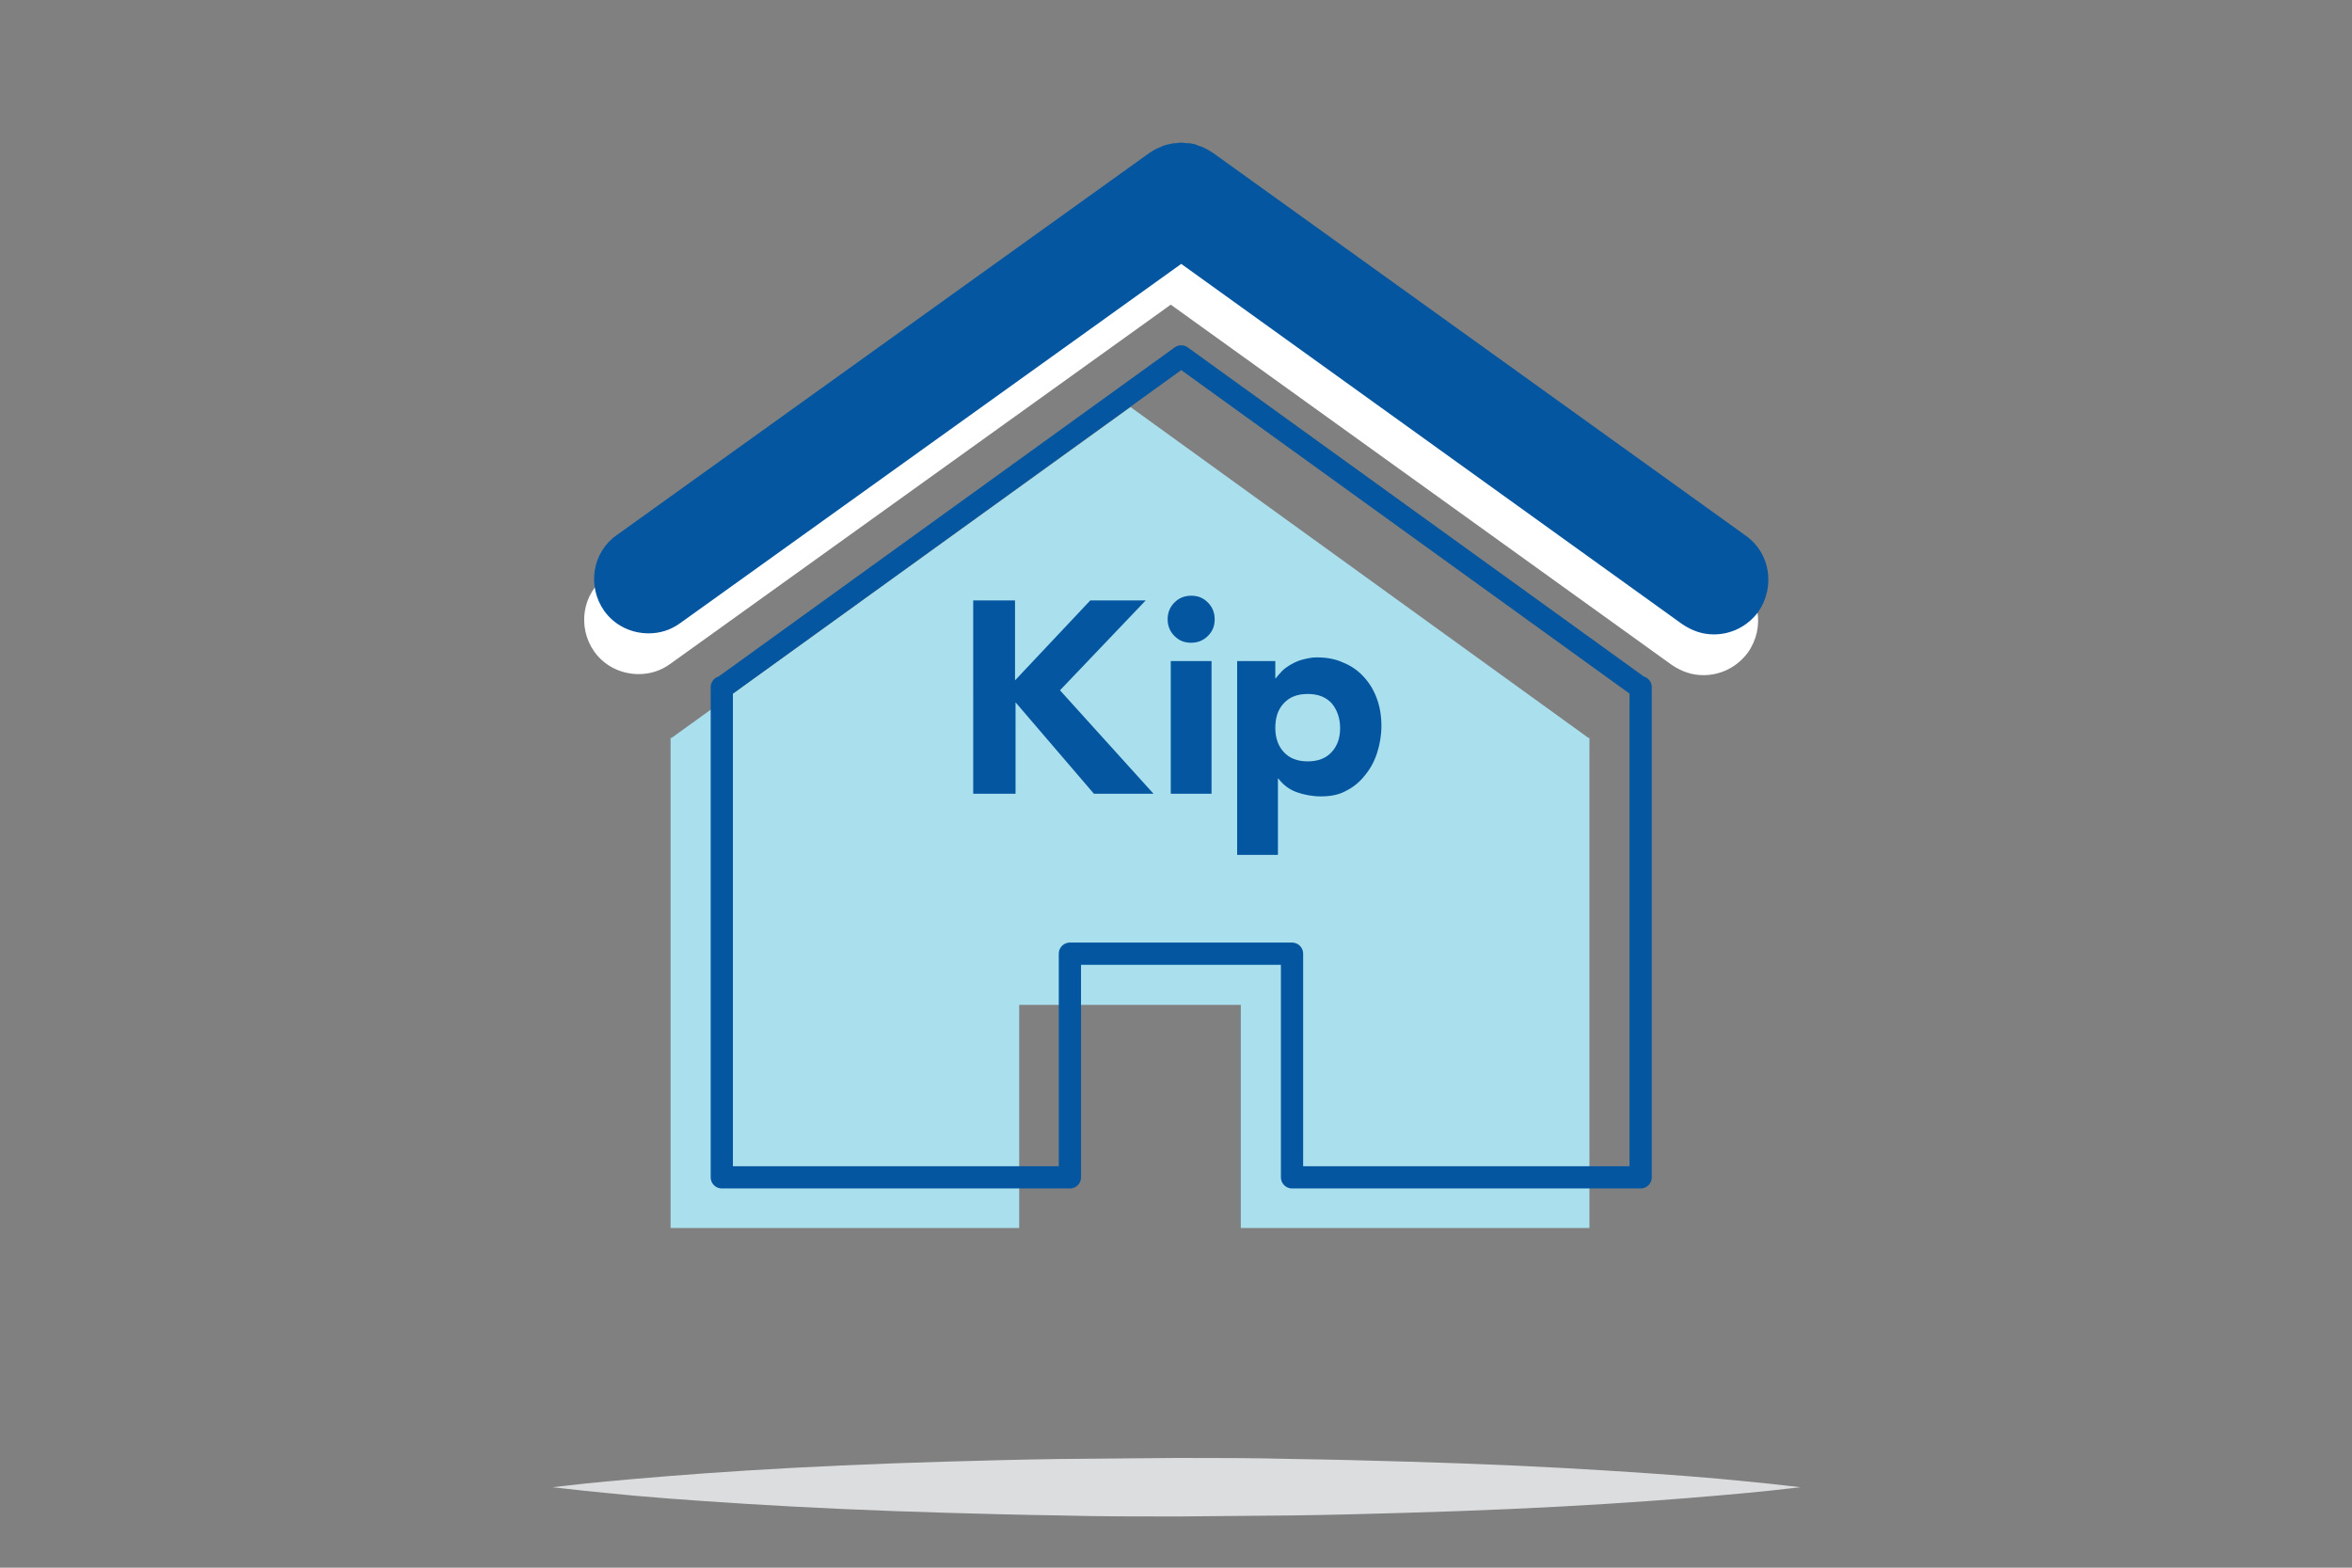
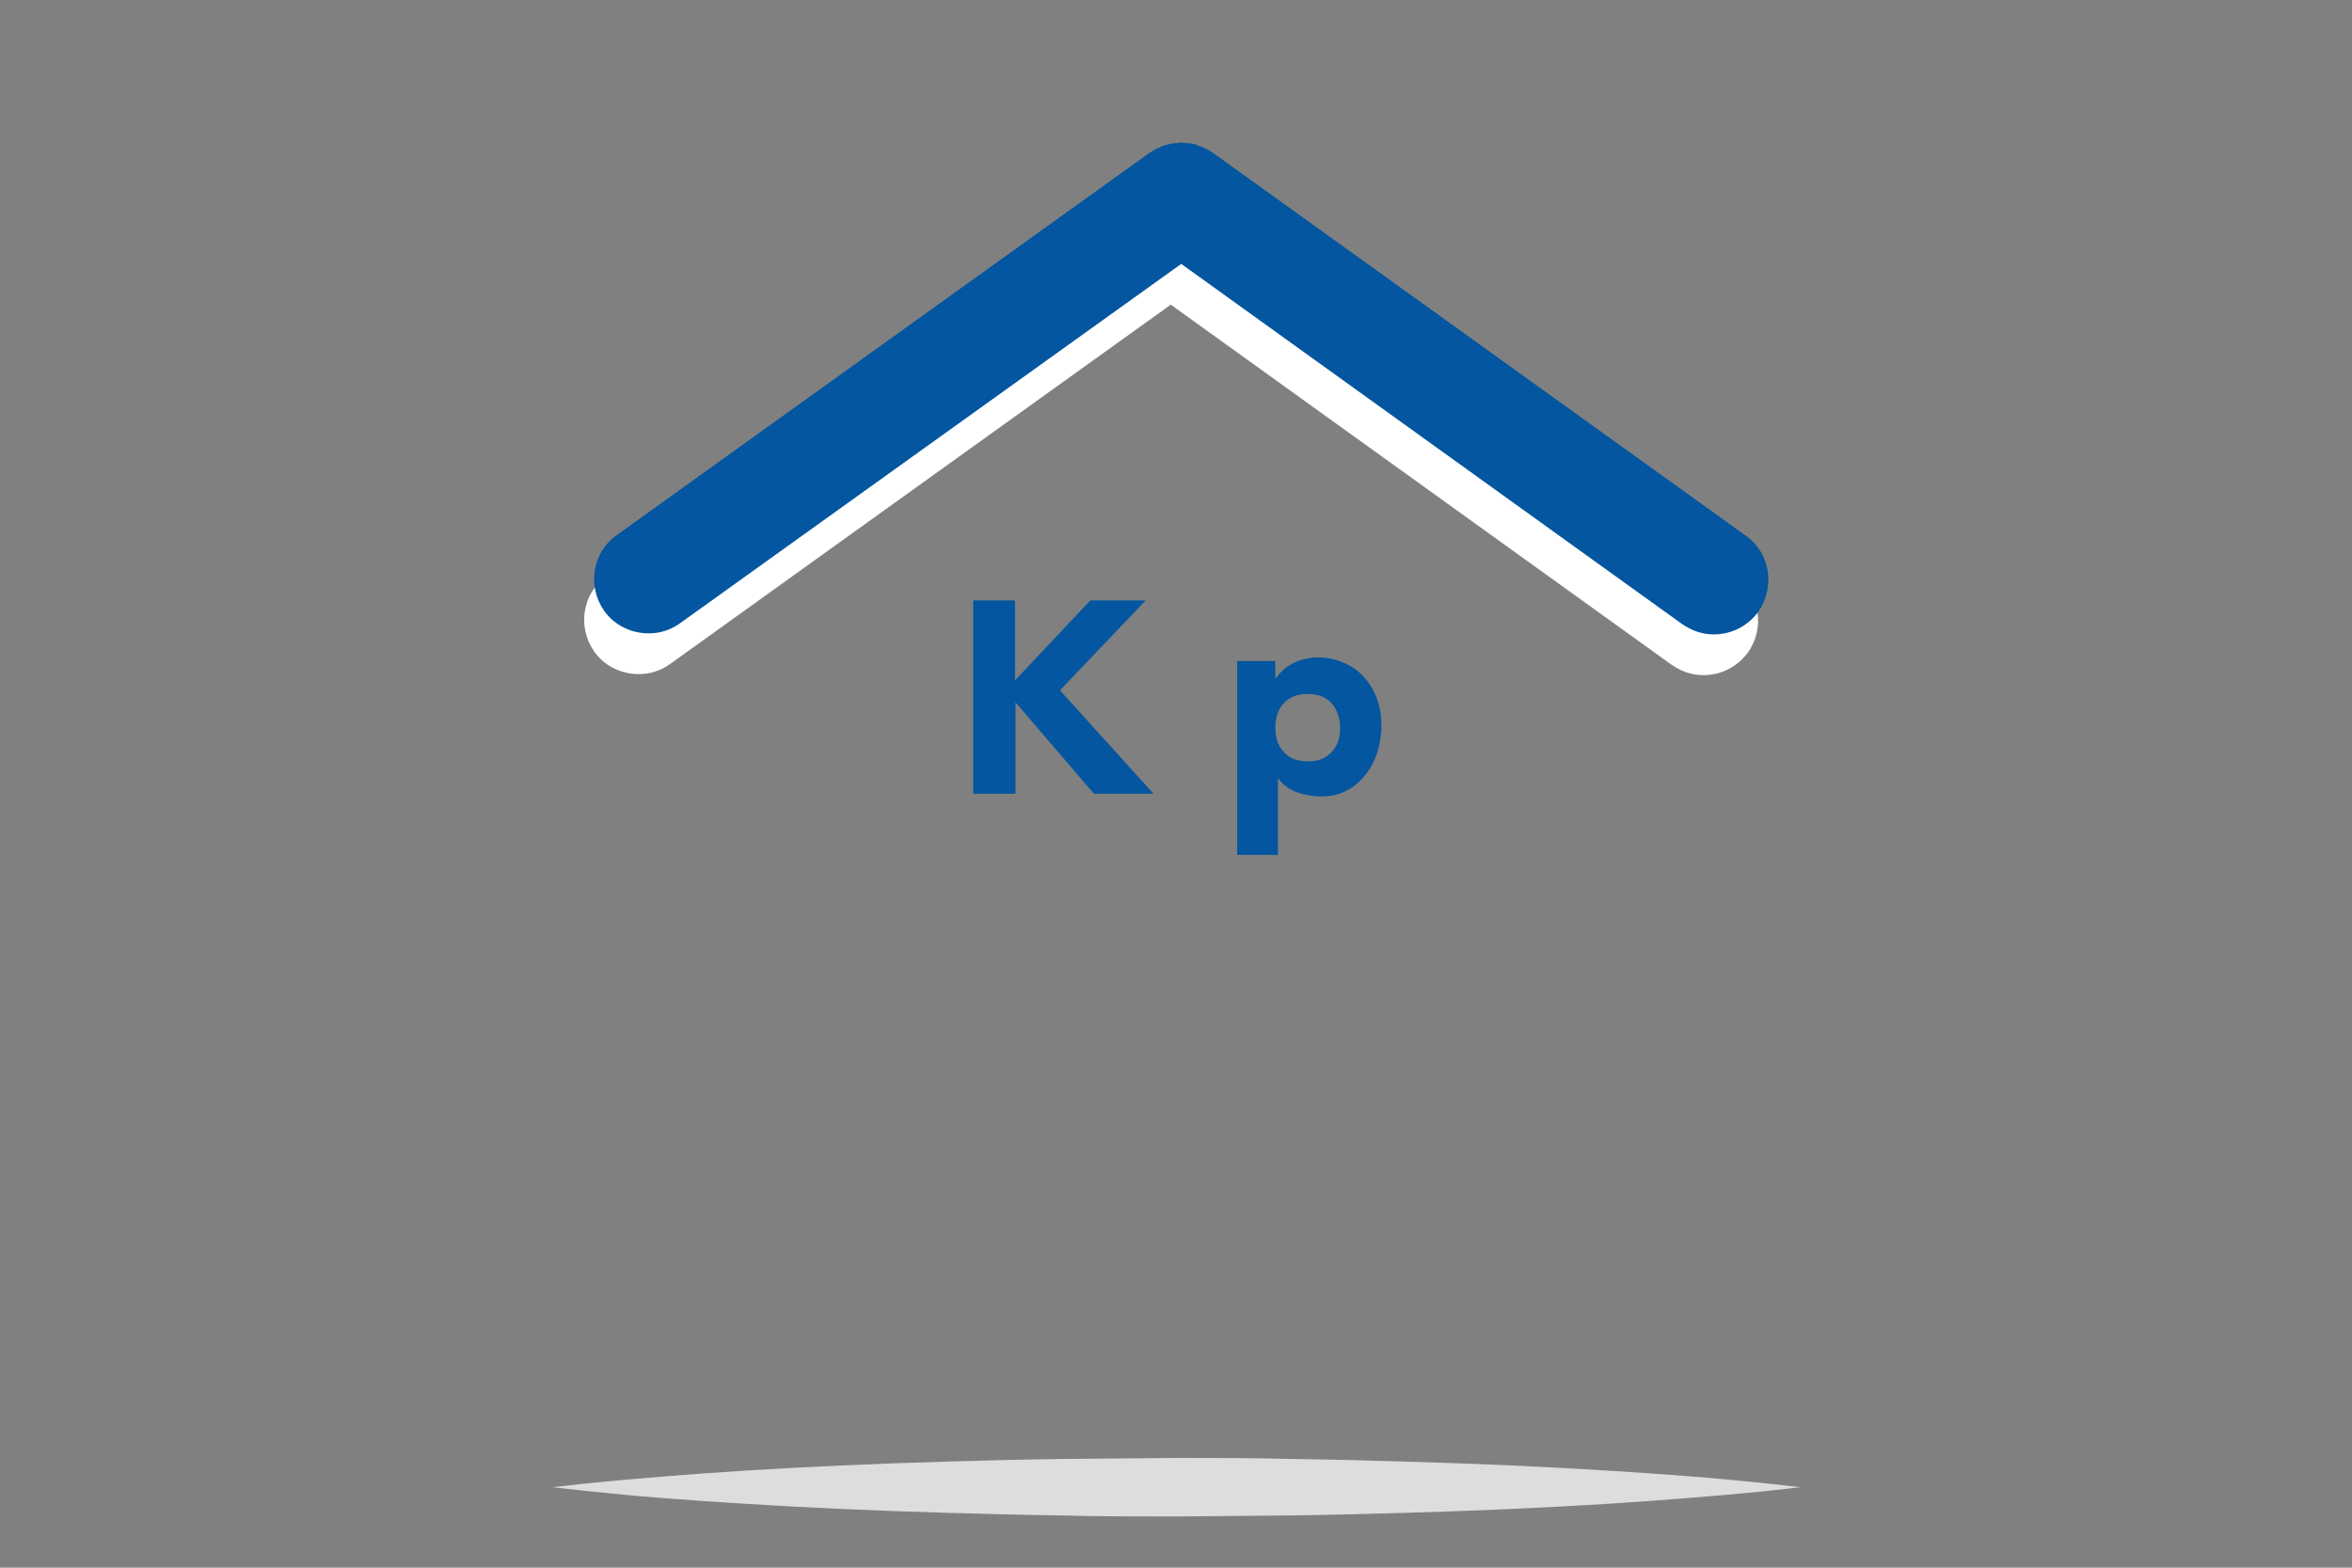
<svg xmlns="http://www.w3.org/2000/svg" version="1.1" id="Layer_1" x="0px" y="0px" viewBox="0 0 450 300" enable-background="new 0 0 450 300" xml:space="preserve">
  <rect x="0" y="0" width="450" height="300" fill="#808080" stroke="none" />
  <g>
    <g>
      <path fill="#DCDDDE" d="M105.7,284.6c0,0,0.9-0.1,2.7-0.3c1.7-0.2,4.3-0.5,7.6-0.8c6.5-0.6,15.8-1.4,27-2.1    c11.2-0.7,24.2-1.3,38.2-1.7c7-0.2,14.2-0.4,21.6-0.5c7.3-0.1,14.8-0.1,22.3-0.2c7.5,0,14.9,0,22.3,0.2c7.3,0.1,14.6,0.3,21.6,0.5    c14,0.4,27,1,38.2,1.7c11.2,0.7,20.5,1.4,27,2.1c3.3,0.3,5.8,0.6,7.6,0.8c1.7,0.2,2.7,0.3,2.7,0.3s-0.9,0.1-2.7,0.3    c-1.7,0.2-4.3,0.5-7.6,0.8c-6.5,0.6-15.8,1.4-27,2.1c-11.2,0.7-24.2,1.3-38.2,1.7c-7,0.2-14.2,0.4-21.6,0.5    c-7.3,0.1-14.8,0.1-22.3,0.2c-7.5,0-14.9,0-22.3-0.2c-7.3-0.1-14.6-0.3-21.6-0.5c-14-0.4-27-1-38.2-1.7c-11.2-0.7-20.5-1.4-27-2.1    c-3.3-0.3-5.8-0.6-7.6-0.8C106.6,284.7,105.7,284.6,105.7,284.6z" />
    </g>
  </g>
  <g>
    <g>
      <path fill="#FFFFFF" d="M332,110.3L230.1,37c0,0-0.1-0.1-0.2-0.1c-0.4-0.3-0.8-0.5-1.2-0.7c-0.2-0.1-0.4-0.2-0.6-0.3    c-0.4-0.1-0.8-0.2-1.1-0.4c-0.3-0.1-0.6-0.2-0.8-0.2c-0.3-0.1-0.7-0.1-1-0.1c-0.3,0-0.7-0.1-1-0.1c-0.3,0-0.7,0-1,0.1    c-0.3,0-0.7,0-1,0.1c-0.3,0.1-0.6,0.1-0.9,0.2c-0.4,0.1-0.7,0.2-1.1,0.4c-0.2,0.1-0.4,0.2-0.7,0.3c-0.4,0.2-0.8,0.4-1.2,0.7    c-0.1,0-0.1,0.1-0.2,0.1l-102,73.2c-4.7,3.3-5.7,9.8-2.4,14.5c2,2.8,5.2,4.3,8.5,4.3c2.1,0,4.2-0.6,6.1-2L224,58.3l95.8,68.9    c1.9,1.3,3.9,2,6.1,2c3.3,0,6.4-1.5,8.5-4.3C337.8,120.1,336.7,113.6,332,110.3z" />
    </g>
    <g>
-       <polygon fill="#AADFED" points="303.9,141.2 216.3,77.9 128.5,141.2 128.3,141.2 128.3,235 195,235 195,192.3 237.4,192.3     237.4,235 304.1,235 304.1,141.2   " />
-     </g>
+       </g>
    <g>
-       <polygon fill="none" stroke="#03569F" stroke-width="4.252" stroke-linecap="round" stroke-linejoin="round" stroke-miterlimit="10" points="    313.7,131.5 226,68.2 138.3,131.5 138.1,131.5 138.1,225.3 204.7,225.3 204.7,182.5 247.2,182.5 247.2,225.3 313.9,225.3     313.9,131.5   " />
-     </g>
+       </g>
    <g>
      <path fill="#03569F" d="M334,102.5L232,29.2c0,0-0.1-0.1-0.2-0.1c-0.4-0.3-0.8-0.5-1.2-0.7c-0.2-0.1-0.4-0.2-0.6-0.3    c-0.4-0.1-0.8-0.2-1.1-0.4c-0.3-0.1-0.6-0.2-0.8-0.2c-0.3-0.1-0.7-0.1-1-0.1c-0.3,0-0.7-0.1-1-0.1c-0.3,0-0.7,0-1,0.1    c-0.3,0-0.7,0-1,0.1c-0.3,0.1-0.6,0.1-0.9,0.2c-0.4,0.1-0.7,0.2-1.1,0.4c-0.2,0.1-0.4,0.2-0.7,0.3c-0.4,0.2-0.8,0.4-1.2,0.7    c-0.1,0-0.1,0.1-0.2,0.1l-102,73.2c-4.7,3.3-5.7,9.8-2.4,14.5c2,2.8,5.2,4.3,8.5,4.3c2.1,0,4.2-0.6,6.1-2L226,50.5l95.8,68.9    c1.9,1.3,3.9,2,6.1,2c3.3,0,6.4-1.5,8.5-4.3C339.7,112.3,338.7,105.8,334,102.5z" />
    </g>
    <g>
      <path fill="#03569F" d="M186.1,114.9h8.1v15.3l14.4-15.3h10.6l-16.4,17.2l17.9,19.8h-11.4l-15-17.5v17.5h-8.1V114.9z" />
-       <path fill="#03569F" d="M224.7,115.3c0.9-0.9,2-1.3,3.2-1.3c1.3,0,2.3,0.4,3.2,1.3c0.9,0.9,1.3,2,1.3,3.2c0,1.3-0.4,2.3-1.3,3.2    c-0.9,0.9-2,1.3-3.2,1.3c-1.3,0-2.3-0.4-3.2-1.3c-0.9-0.9-1.3-2-1.3-3.2C223.4,117.3,223.8,116.2,224.7,115.3z M224,126.5h7.8    v25.4H224V126.5z" />
      <path fill="#03569F" d="M236.8,126.5h7.2v3.3h0.1c0.3-0.4,0.7-0.9,1.2-1.4c0.5-0.5,1.1-0.9,1.8-1.3c0.7-0.4,1.4-0.7,2.2-0.9    c0.8-0.2,1.7-0.4,2.6-0.4c1.9,0,3.6,0.3,5.1,1c1.5,0.6,2.8,1.5,3.9,2.7c1.1,1.2,1.9,2.5,2.5,4.1c0.6,1.6,0.9,3.4,0.9,5.3    c0,1.8-0.3,3.5-0.8,5.1c-0.5,1.6-1.3,3.1-2.3,4.3c-1,1.3-2.2,2.3-3.6,3c-1.4,0.8-3,1.1-4.9,1.1c-1.6,0-3.2-0.3-4.6-0.8    c-1.4-0.5-2.6-1.4-3.5-2.6h-0.1v14.6h-7.8V126.5z M245.6,143.9c1.1,1.2,2.6,1.8,4.6,1.8c2,0,3.5-0.6,4.6-1.8    c1.1-1.2,1.6-2.7,1.6-4.6c0-1.9-0.6-3.5-1.6-4.7c-1.1-1.2-2.6-1.8-4.6-1.8c-2,0-3.5,0.6-4.6,1.8c-1.1,1.2-1.6,2.7-1.6,4.7    C244,141.1,244.5,142.7,245.6,143.9z" />
    </g>
  </g>
</svg>